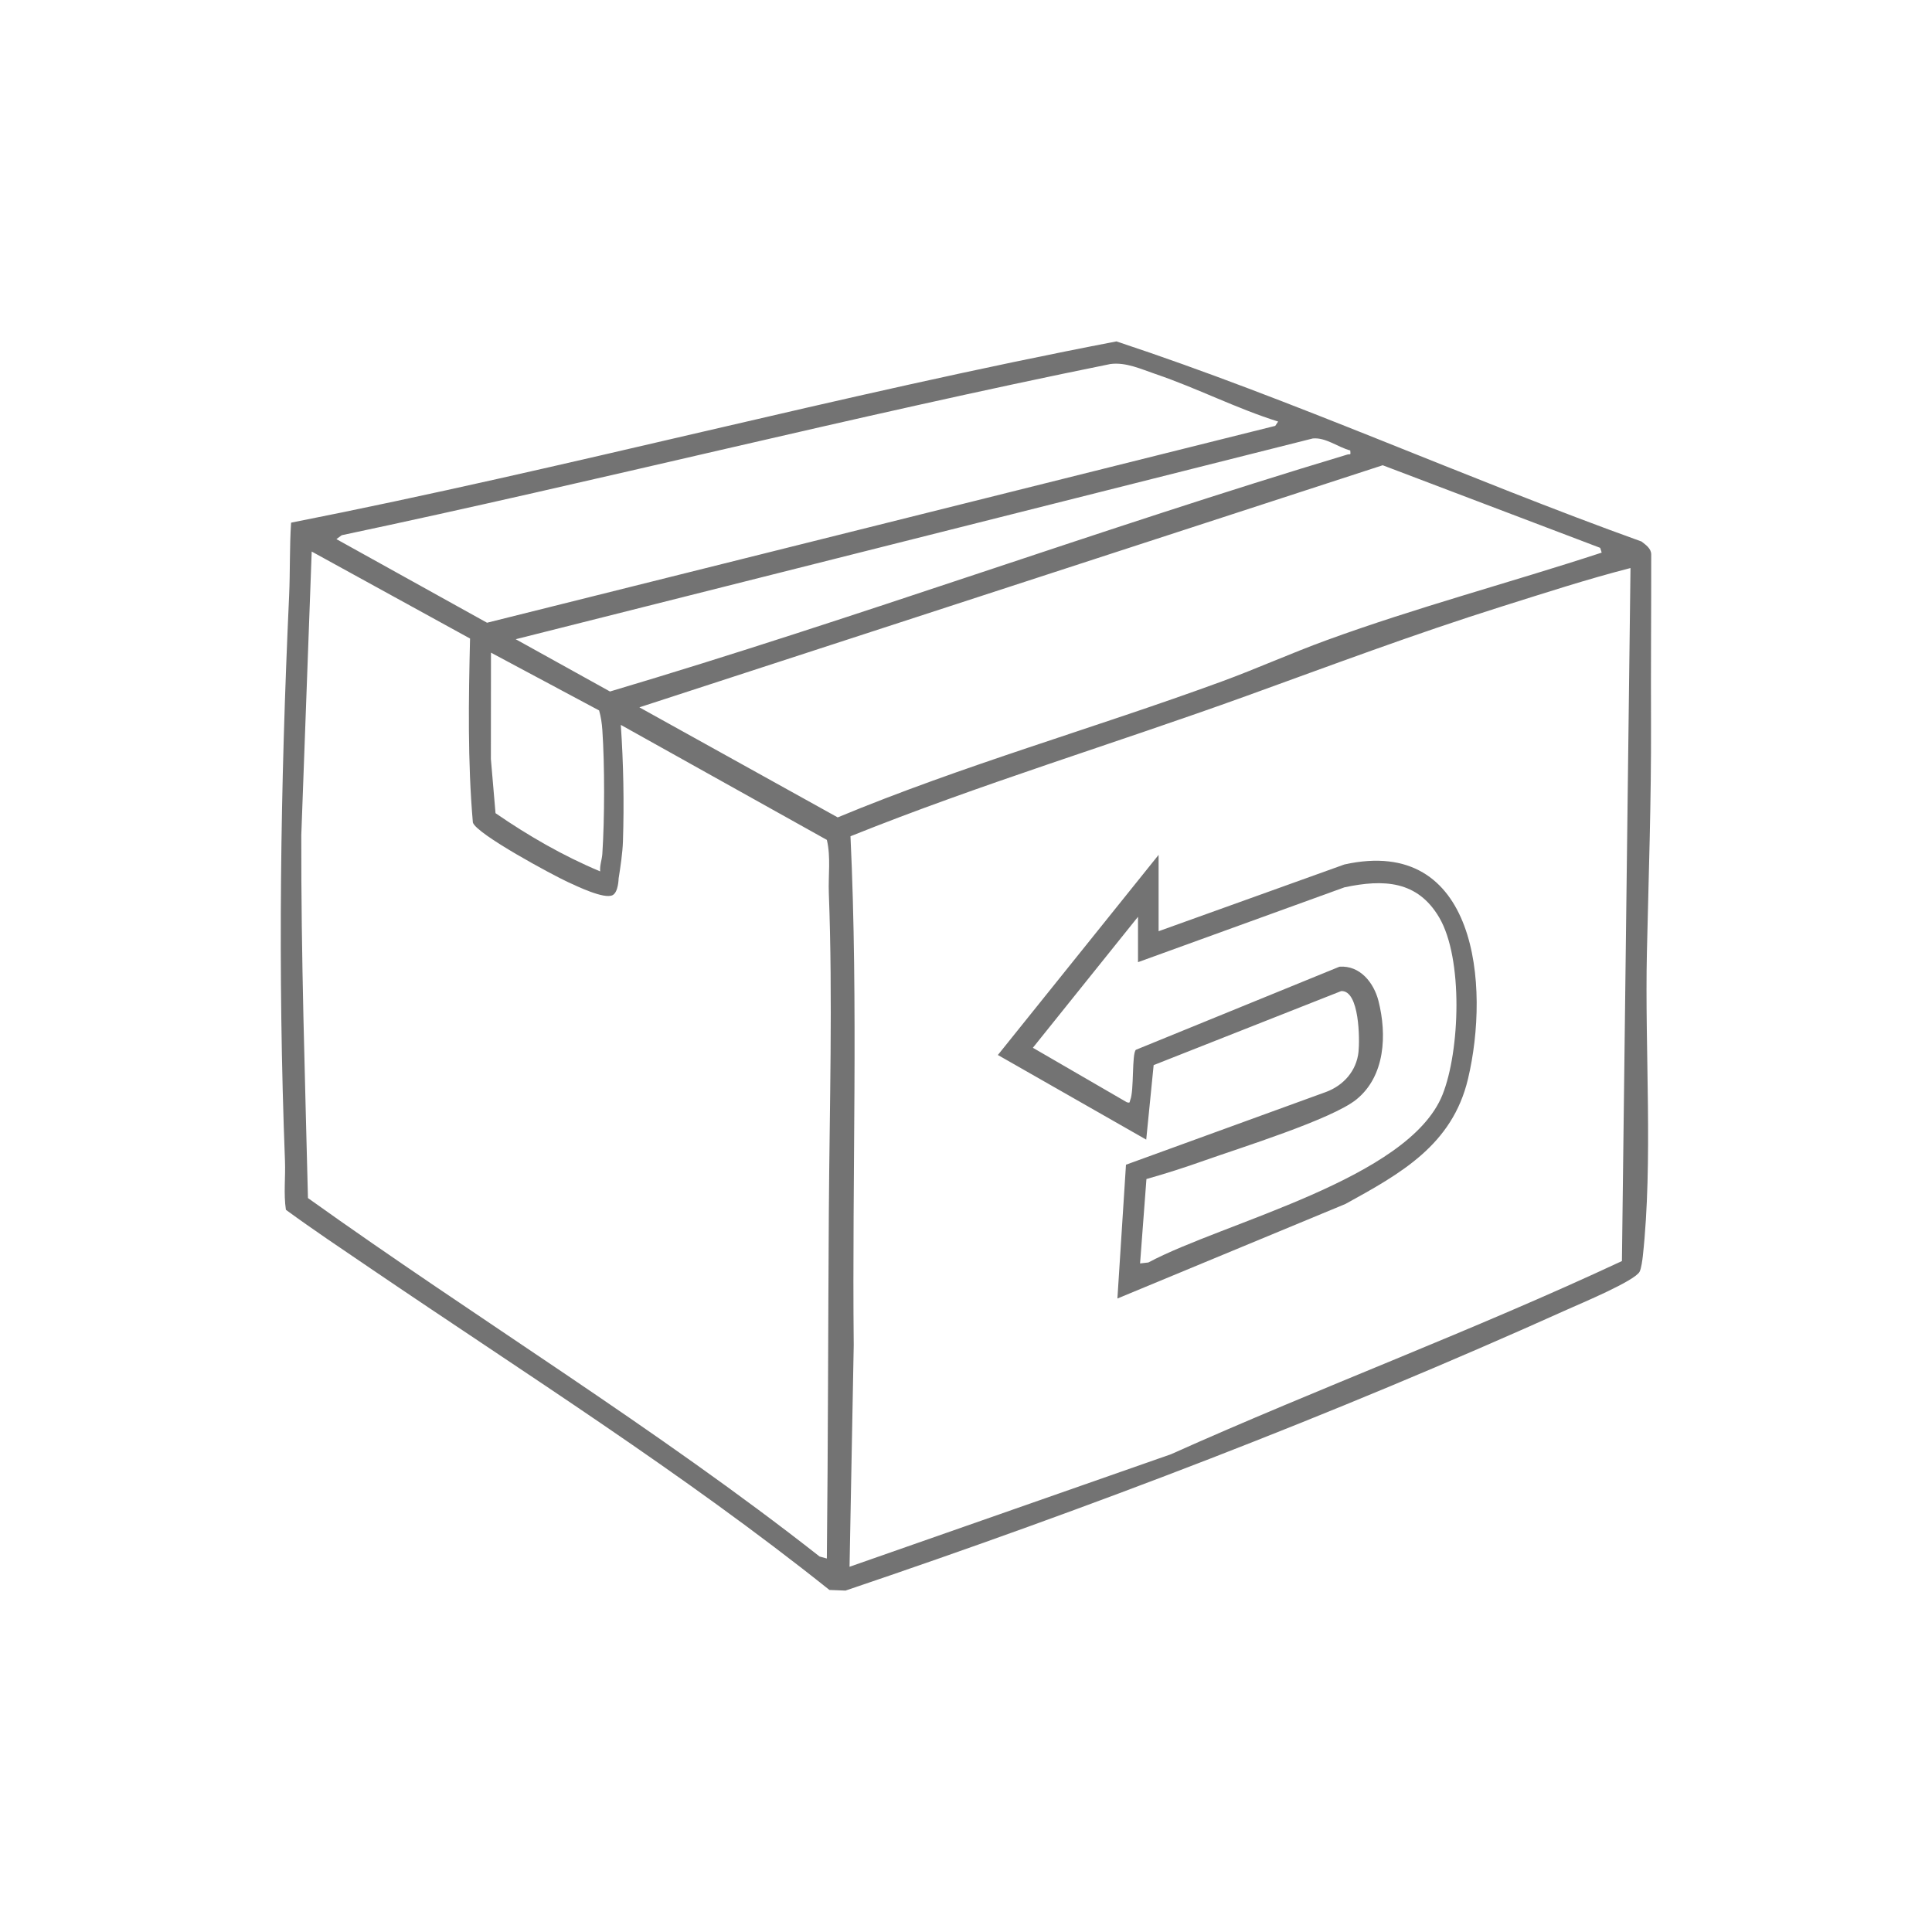
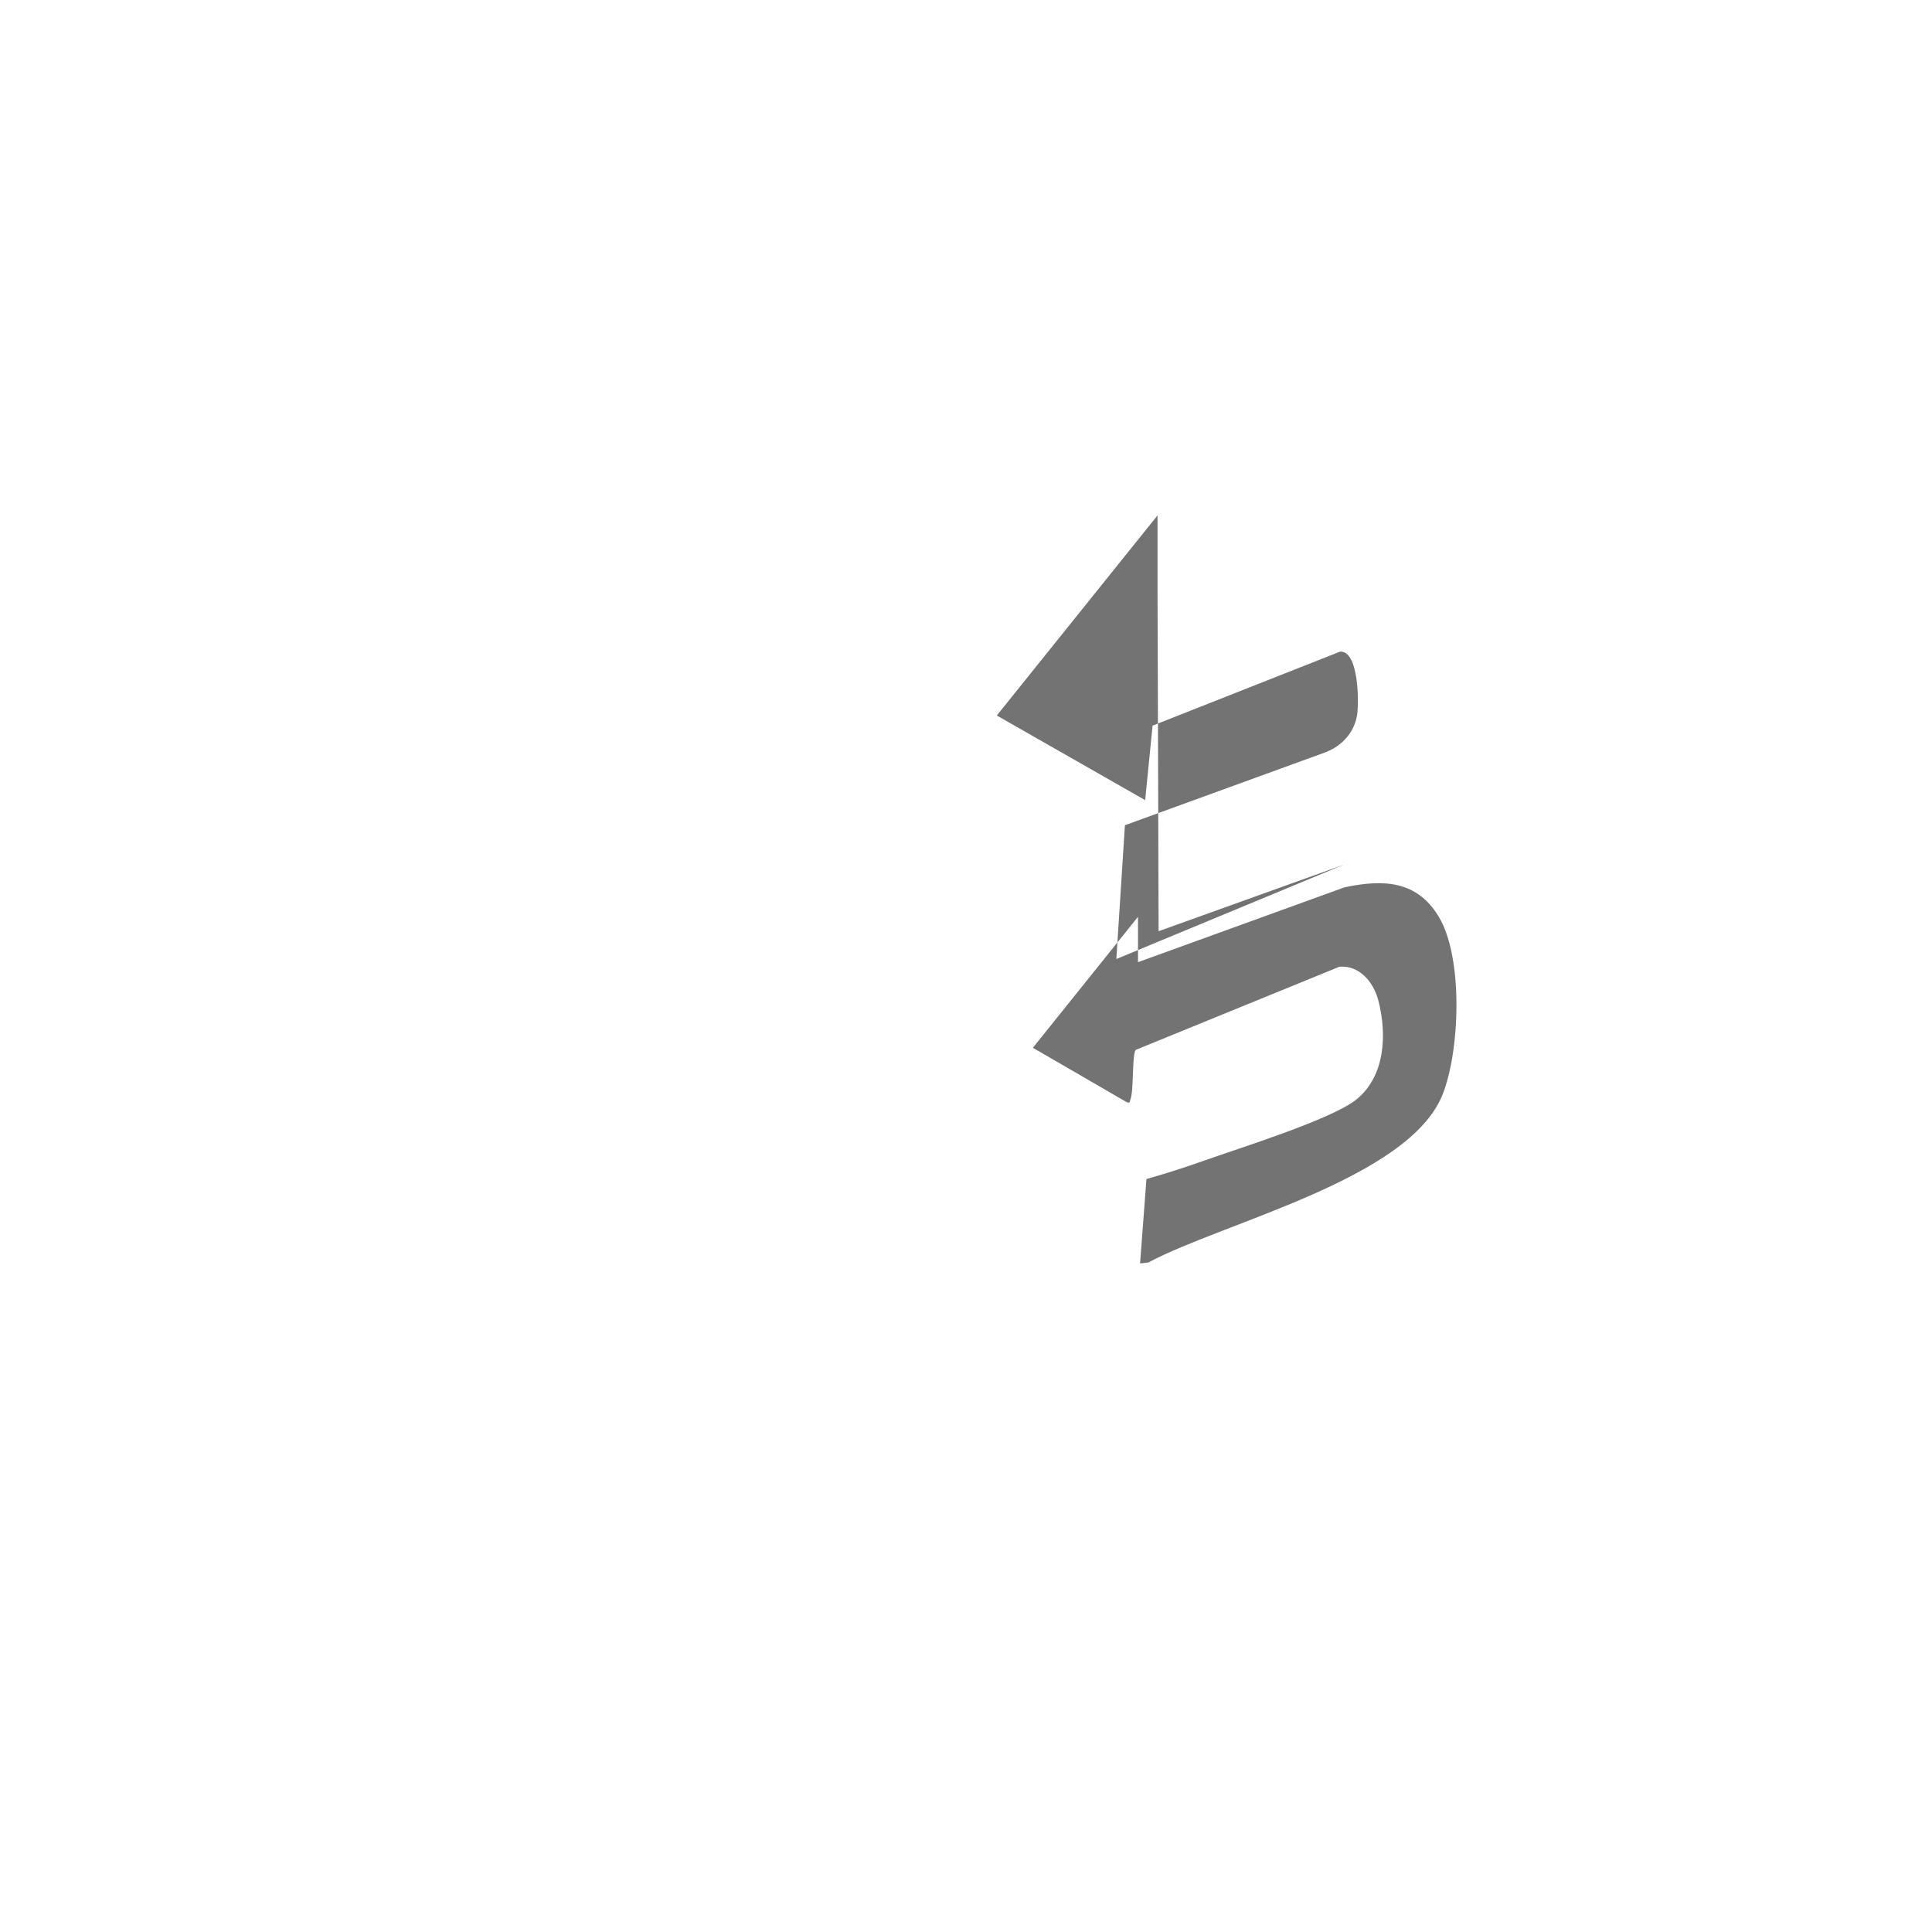
<svg xmlns="http://www.w3.org/2000/svg" viewBox="0 0 2000 2000" data-name="Layer 1" id="Layer_1">
-   <path style="fill: #737373;" d="M301.35,541.06c286.11-56.36,567.9-132.65,854.39-187.64,184.15,60.92,361.06,141.51,543.56,207.16,4.4,3.5,10.04,7.12,10.03,13.46.06,58.45-.43,116.91-.2,175.36.31,79.37-2.49,157.64-4.27,236.93-2.25,100.43,6.49,215.66-4.22,314.06-.44,4.09-1.64,12.68-3.26,15.96-4.72,9.56-61.11,33.04-74.18,38.93-243.96,109.82-494.46,205.59-747.95,291.29l-16.63-.65c-151.62-121.11-315.45-224.34-475.64-333.27-29.15-19.82-58.56-39.43-87.01-60.26-2.51-16.62-.32-33.61-.96-50.31-7.56-198.26-4.74-387.6,4.27-585.12,1.15-25.2.38-50.71,2.06-75.9ZM1323.12,436.39c-43.27-13.56-84.02-34.64-126.89-49.19-15.03-5.1-30.53-12.45-46.72-10.37-266.45,53.93-529.8,120.98-795.73,177.22l-5.52,4.05,155.92,86.55,815.96-203.8,2.98-4.47ZM1397.77,466.31c-12.7-3.31-25.38-13.75-38.84-12.4l-825.07,207.81,97.59,54.12c255.64-75.93,507.47-168.42,763.21-245.25,3.03-.91,3.77,1.33,3.12-4.28ZM1431.39,481.62l-769.51,250.61,205.31,113.93c129.76-53.96,265.47-92.27,397.31-140.59,36.64-13.43,72.1-29.44,108.71-42.8,93.38-34.09,190.39-59.72,284.86-90.7l-1.56-4.94-225.13-85.5ZM486.57,661l-163.89-90.04-10.78,293.61c-.3,125.31,3.87,250.57,6.9,375.66,175.24,125.37,359.92,237.69,529.64,371.07l7.51,2.07c1.28-119.28,1.28-238.56,2.06-357.88.72-110.21,4.13-220.64,0-330.92-.69-18.32,2.2-37.2-2.04-55.1l-213.31-119.07c2.73,39.66,3.52,80.77,2.21,120.77-.38,11.56-2.61,26.64-4.47,38.24,0,0-.24,14.21-6.26,17.27-8.72,4.43-36.82-9.24-46.26-13.57-15.15-6.95-94.92-49.76-98.37-61.7-5.47-63.44-4.44-126.71-2.92-190.4ZM1687.88,588.03c-44.82,11.49-89.53,26.07-133.88,40.02-89.63,28.2-175.85,60.63-263.9,92.46-136.23,49.24-275.24,91.18-409.68,145.18,8.26,175.11,1.56,350.82,3.36,526.68l-4.33,229.54,332.7-116.47c154.46-69.22,313.51-128.28,466.87-200.01l8.87-717.4ZM621.29,902.05c-.57-6.2,1.84-11.98,2.24-18.07,2.39-36.55,2.49-91.86.01-128.35-.47-6.85-1.45-13.57-3.33-20.16l-111.95-59.84-.1,110.09,4.81,56.08c34.12,23.47,70.02,44.23,108.32,60.25Z" />
-   <path style="fill: #737373;" d="M1199.39,963.99l192.32-69.09c137.42-30.46,150.88,125.75,127.93,222.1-16.26,68.27-69.45,97.78-126.83,129.33l-236.07,97.88,8.87-138.5,207.33-75.41c17.97-6.76,31.28-21.77,33.38-41.34,1.32-12.28,1.2-63.91-17.9-63.01l-194.17,76.64-7.69,77.14-153.57-87.61,166.39-207.17v79.04ZM1178.06,996.04v-46.99l-108.83,135.6,97.34,56.44c3.72.96,2.5-.12,3.47-2.42,4.05-9.62,1.49-47.7,5.82-51.91l210.75-86.03c21.17-1.57,35.57,16.45,40.39,35.46,8.85,34.89,6.97,77.74-22.81,101.93-25.31,20.56-121.02,50.34-156.77,63.03-19.95,7.08-40.25,13.66-60.63,19.38l-6.59,87.37,8.58-.99c77.71-41.58,269.47-86.26,304.47-173.6,18.15-45.29,21.57-141.14-3.4-183.56-22.54-38.3-57.58-39.75-98.02-31.21l-213.79,77.5Z" />
+   <path style="fill: #737373;" d="M1199.39,963.99l192.32-69.09l-236.07,97.88,8.87-138.5,207.33-75.41c17.97-6.76,31.28-21.77,33.38-41.34,1.32-12.28,1.2-63.91-17.9-63.01l-194.17,76.64-7.69,77.14-153.57-87.61,166.39-207.17v79.04ZM1178.06,996.04v-46.99l-108.83,135.6,97.34,56.44c3.72.96,2.5-.12,3.47-2.42,4.05-9.62,1.49-47.7,5.82-51.91l210.75-86.03c21.17-1.57,35.57,16.45,40.39,35.46,8.85,34.89,6.97,77.74-22.81,101.93-25.31,20.56-121.02,50.34-156.77,63.03-19.95,7.08-40.25,13.66-60.63,19.38l-6.59,87.37,8.58-.99c77.71-41.58,269.47-86.26,304.47-173.6,18.15-45.29,21.57-141.14-3.4-183.56-22.54-38.3-57.58-39.75-98.02-31.21l-213.79,77.5Z" />
</svg>